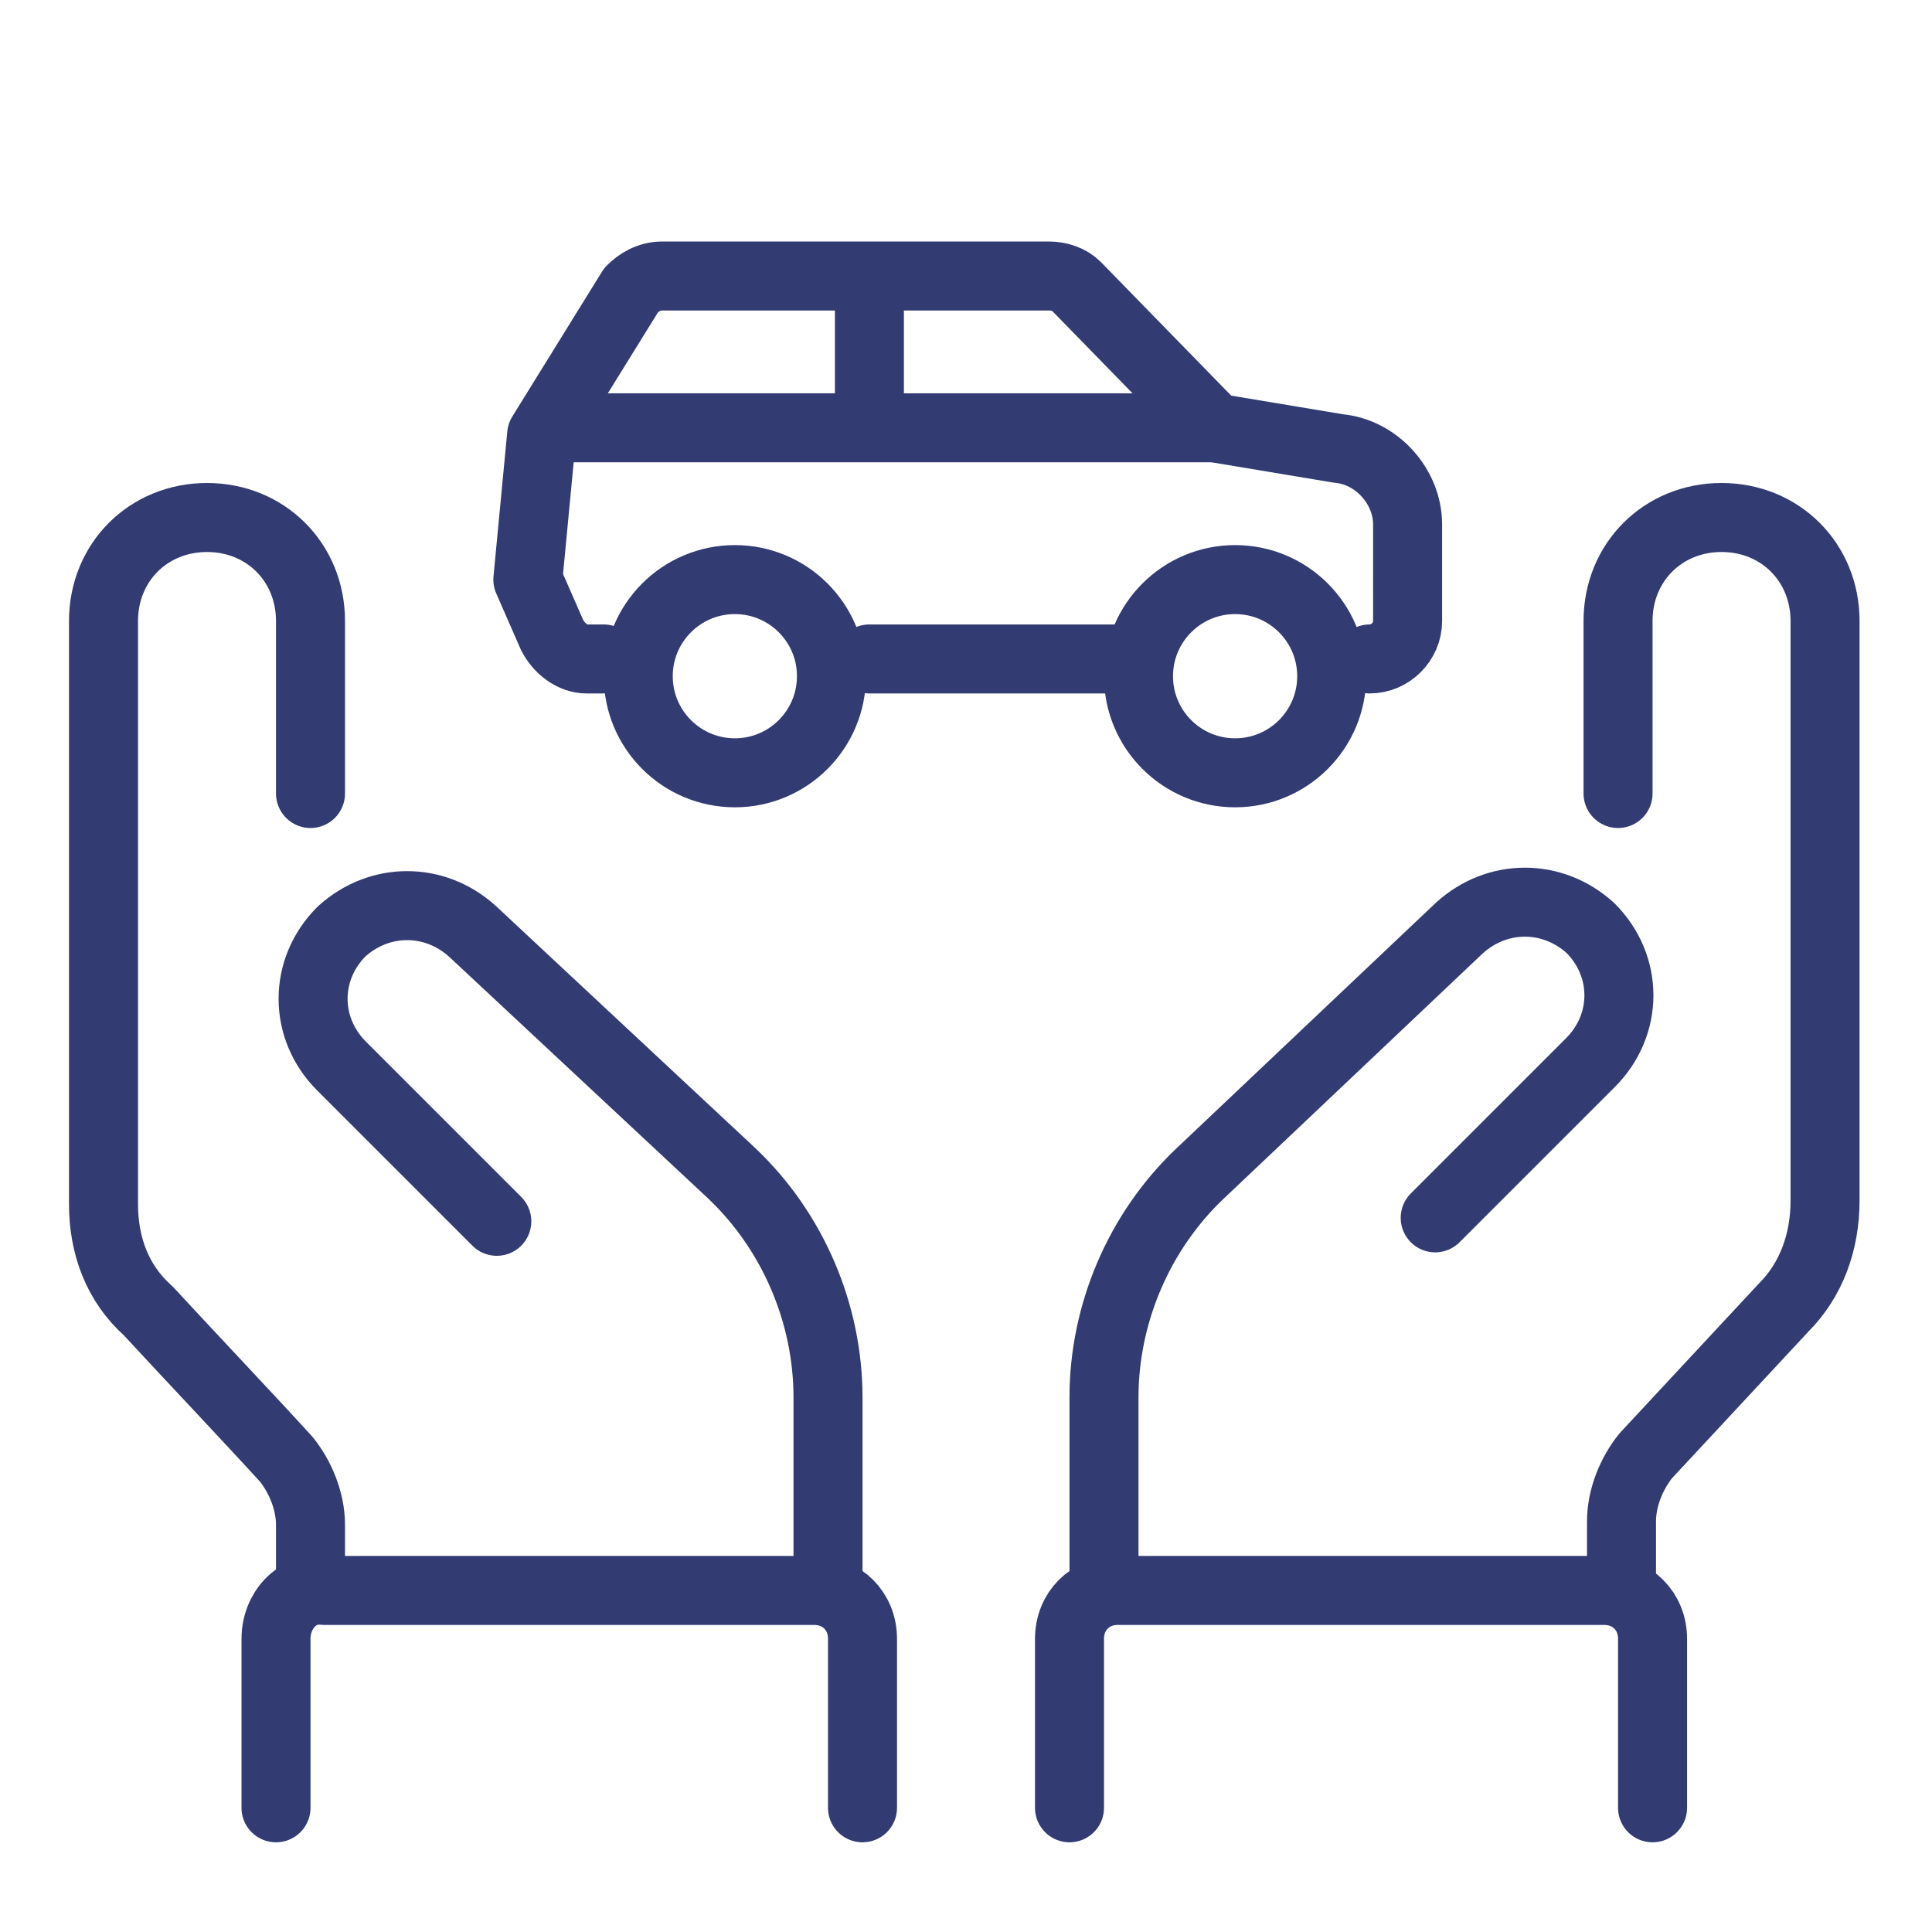
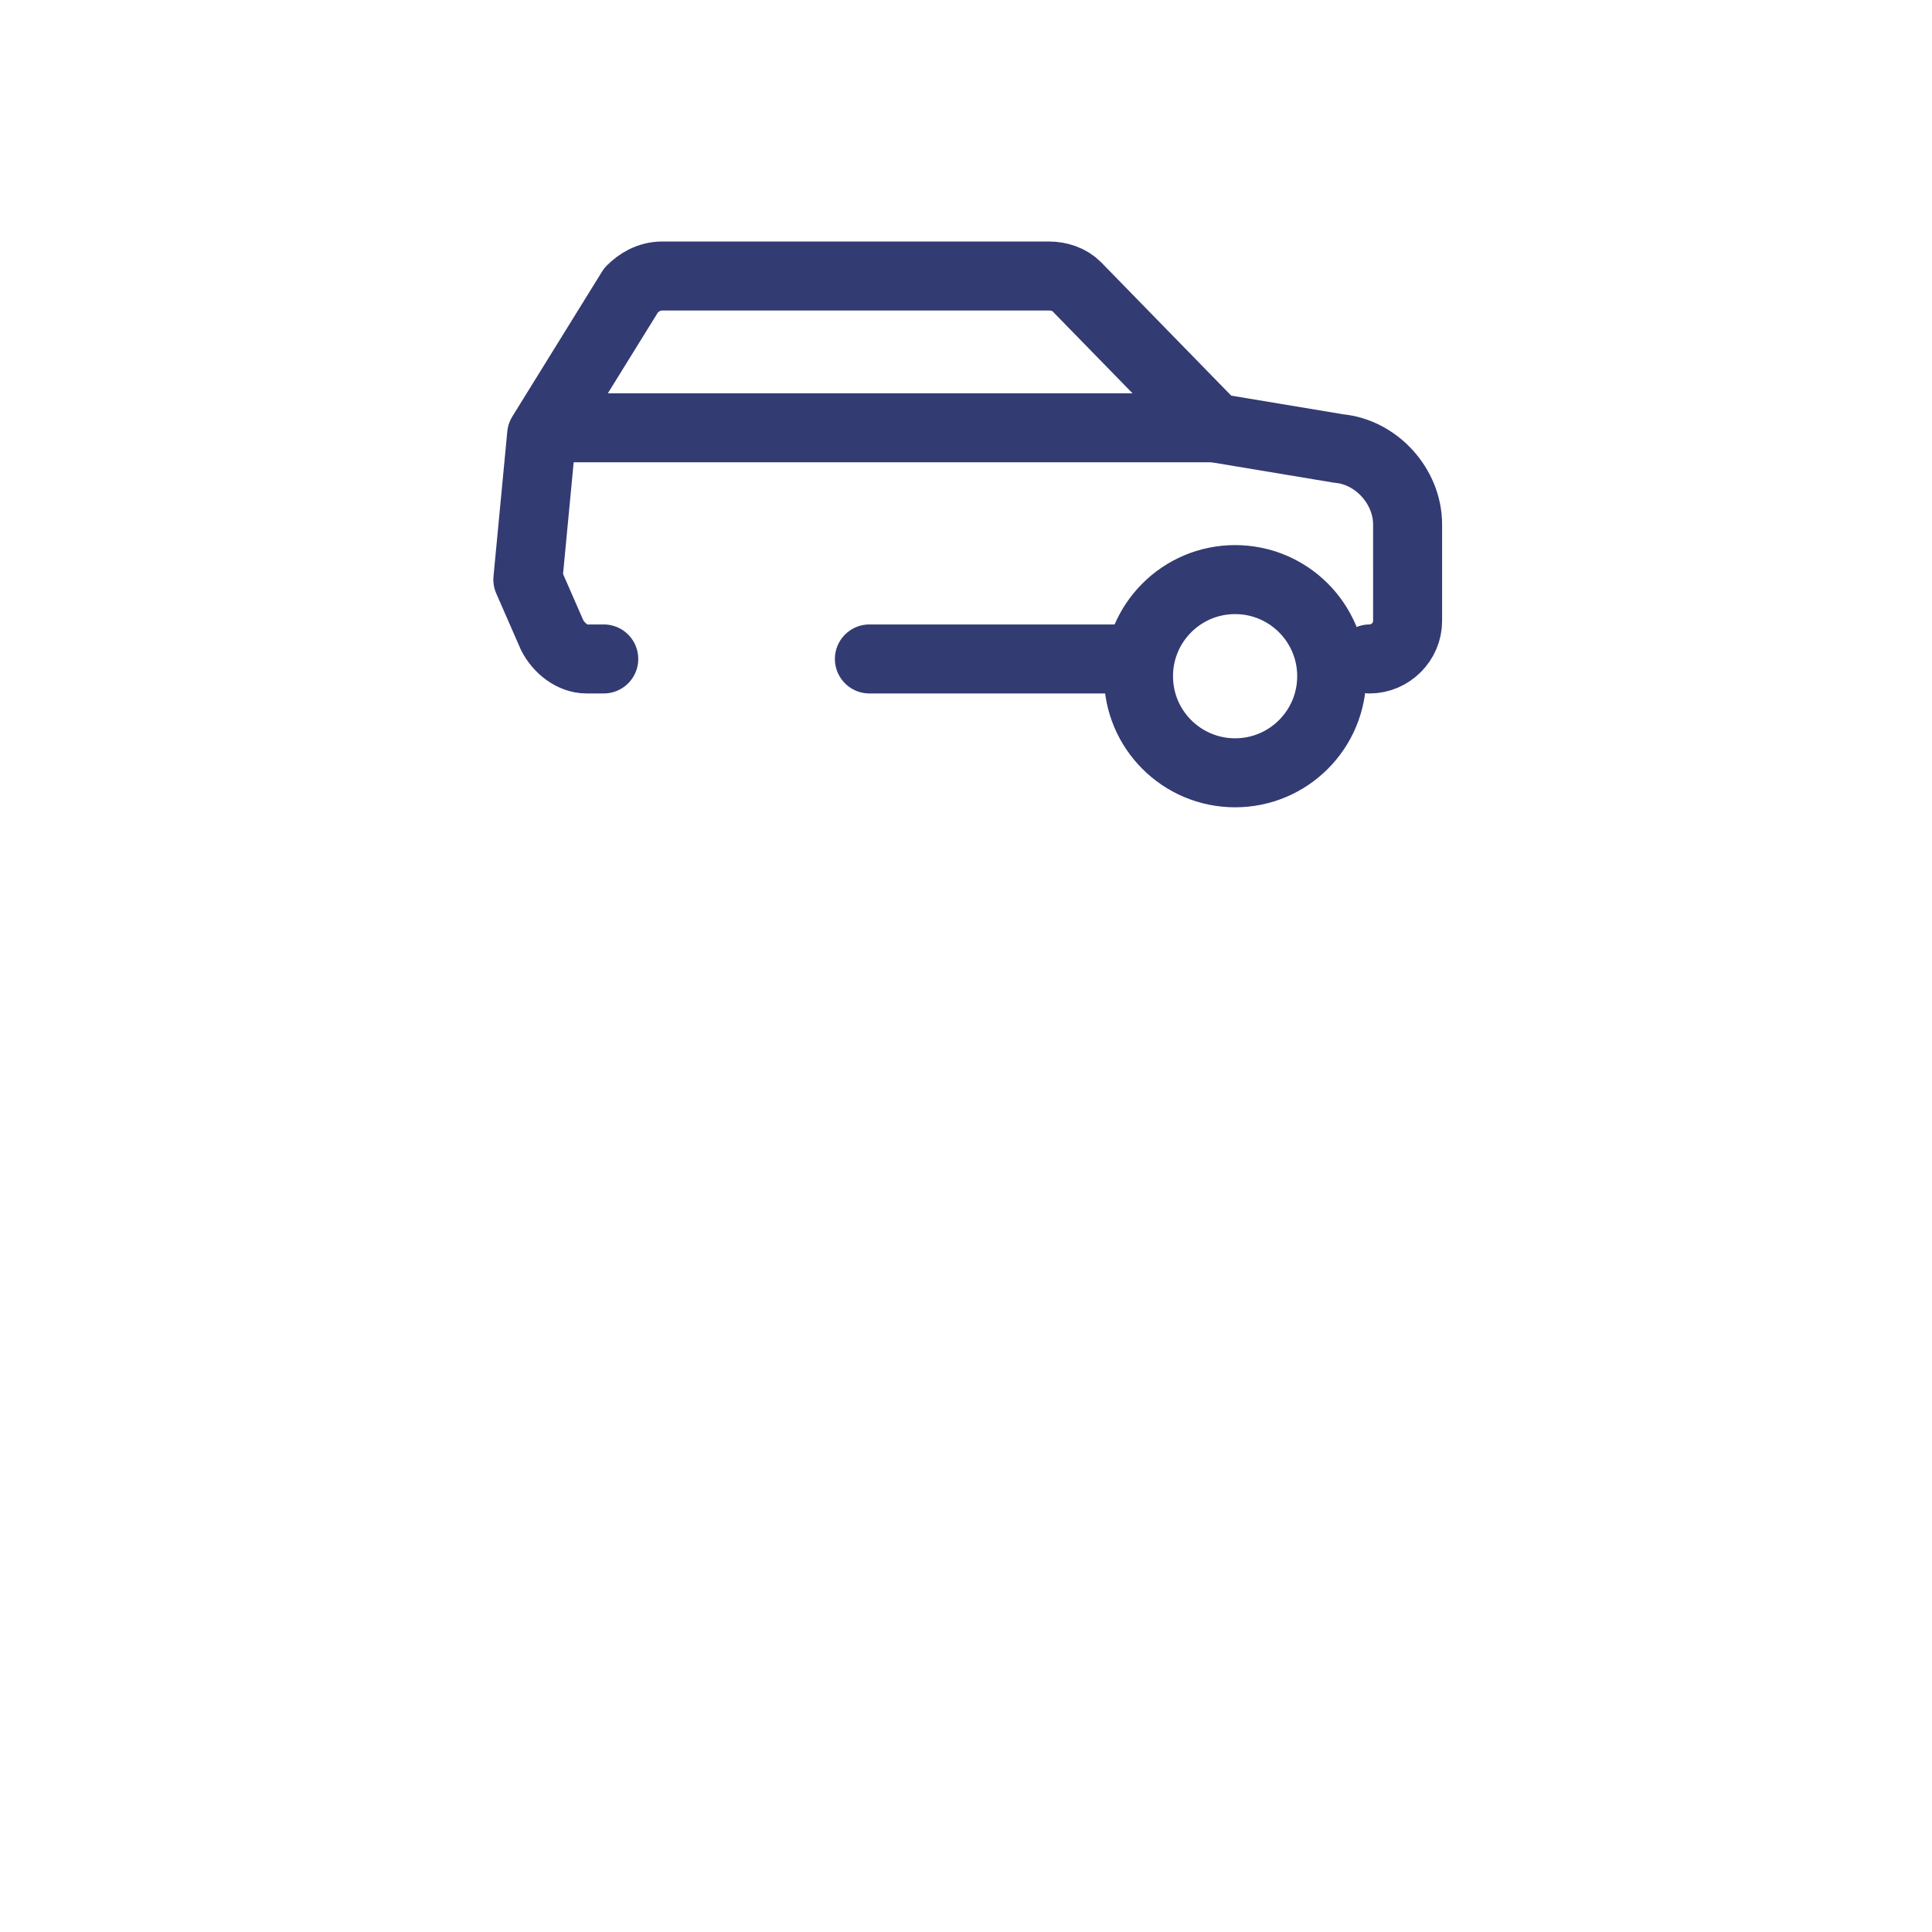
<svg xmlns="http://www.w3.org/2000/svg" xml:space="preserve" id="Layer_1" x="0" y="0" version="1.1" viewBox="0 0 56 56">
  <style>
    .st0{fill:none;stroke:#323b72;stroke-width:2;stroke-linecap:round;stroke-linejoin:round}
  </style>
-   <path id="Path_343" d="M32 46v-5.5c0-2.4 1-4.8 2.8-6.5l7.5-7.1c1.1-1 2.7-1 3.8 0 1.1 1.1 1.1 2.8 0 3.9 0 0 0 0 0 0l-4.5 4.5M24 46v-5.5c0-2.4-1-4.8-2.8-6.5l-7.5-7c-1.1-1-2.7-1-3.8 0-1.1 1.1-1.1 2.8 0 3.9l4.5 4.5m16.6 17v-4.9c0-.8.6-1.4 1.4-1.4h14.1c.8 0 1.4.6 1.4 1.4h0v4.9m-22.9 0v-4.9c0-.8-.6-1.4-1.4-1.4h0H9.4c-.8-.1-1.4.6-1.4 1.4h0v4.9M47 46v-1.9c0-.7.3-1.4.7-1.9l4-4.3c.8-.8 1.2-1.9 1.2-3.1V18c0-1.7-1.3-3-3-3s-3 1.3-3 3v5M9 46v-1.8c0-.7-.3-1.4-.7-1.9-1-1.1-2.8-3-4-4.3-.9-.8-1.3-1.9-1.3-3.1V18c0-1.7 1.3-3 3-3s3 1.3 3 3c0 0 0 0 0 0v5" class="st0" />
  <g id="Group_125">
    <path id="Line_103" d="M33 19.1h-7.8" class="st0" />
    <path id="Path_377" d="M17.5 19.1H17c-.4 0-.8-.3-1-.7l-.7-1.6.4-4.2 2.6-4.2c.2-.2.5-.4.9-.4h11.2c.3 0 .6.1.8.3l4 4.1 3.6.6c1.1.1 2 1.1 2 2.2V18c0 .6-.5 1.1-1.1 1.1" class="st0" />
-     <circle id="Ellipse_49" cx="21.3" cy="19.6" r="2.8" class="st0" />
    <circle id="Ellipse_50" cx="35.8" cy="19.6" r="2.8" class="st0" />
    <path id="Line_104" d="M16.4 12.4h18.8" class="st0" />
-     <path id="Line_105" fill="none" stroke="#323b72" stroke-linejoin="round" stroke-width="2" d="M25.2 7.4v4.5" />
  </g>
</svg>